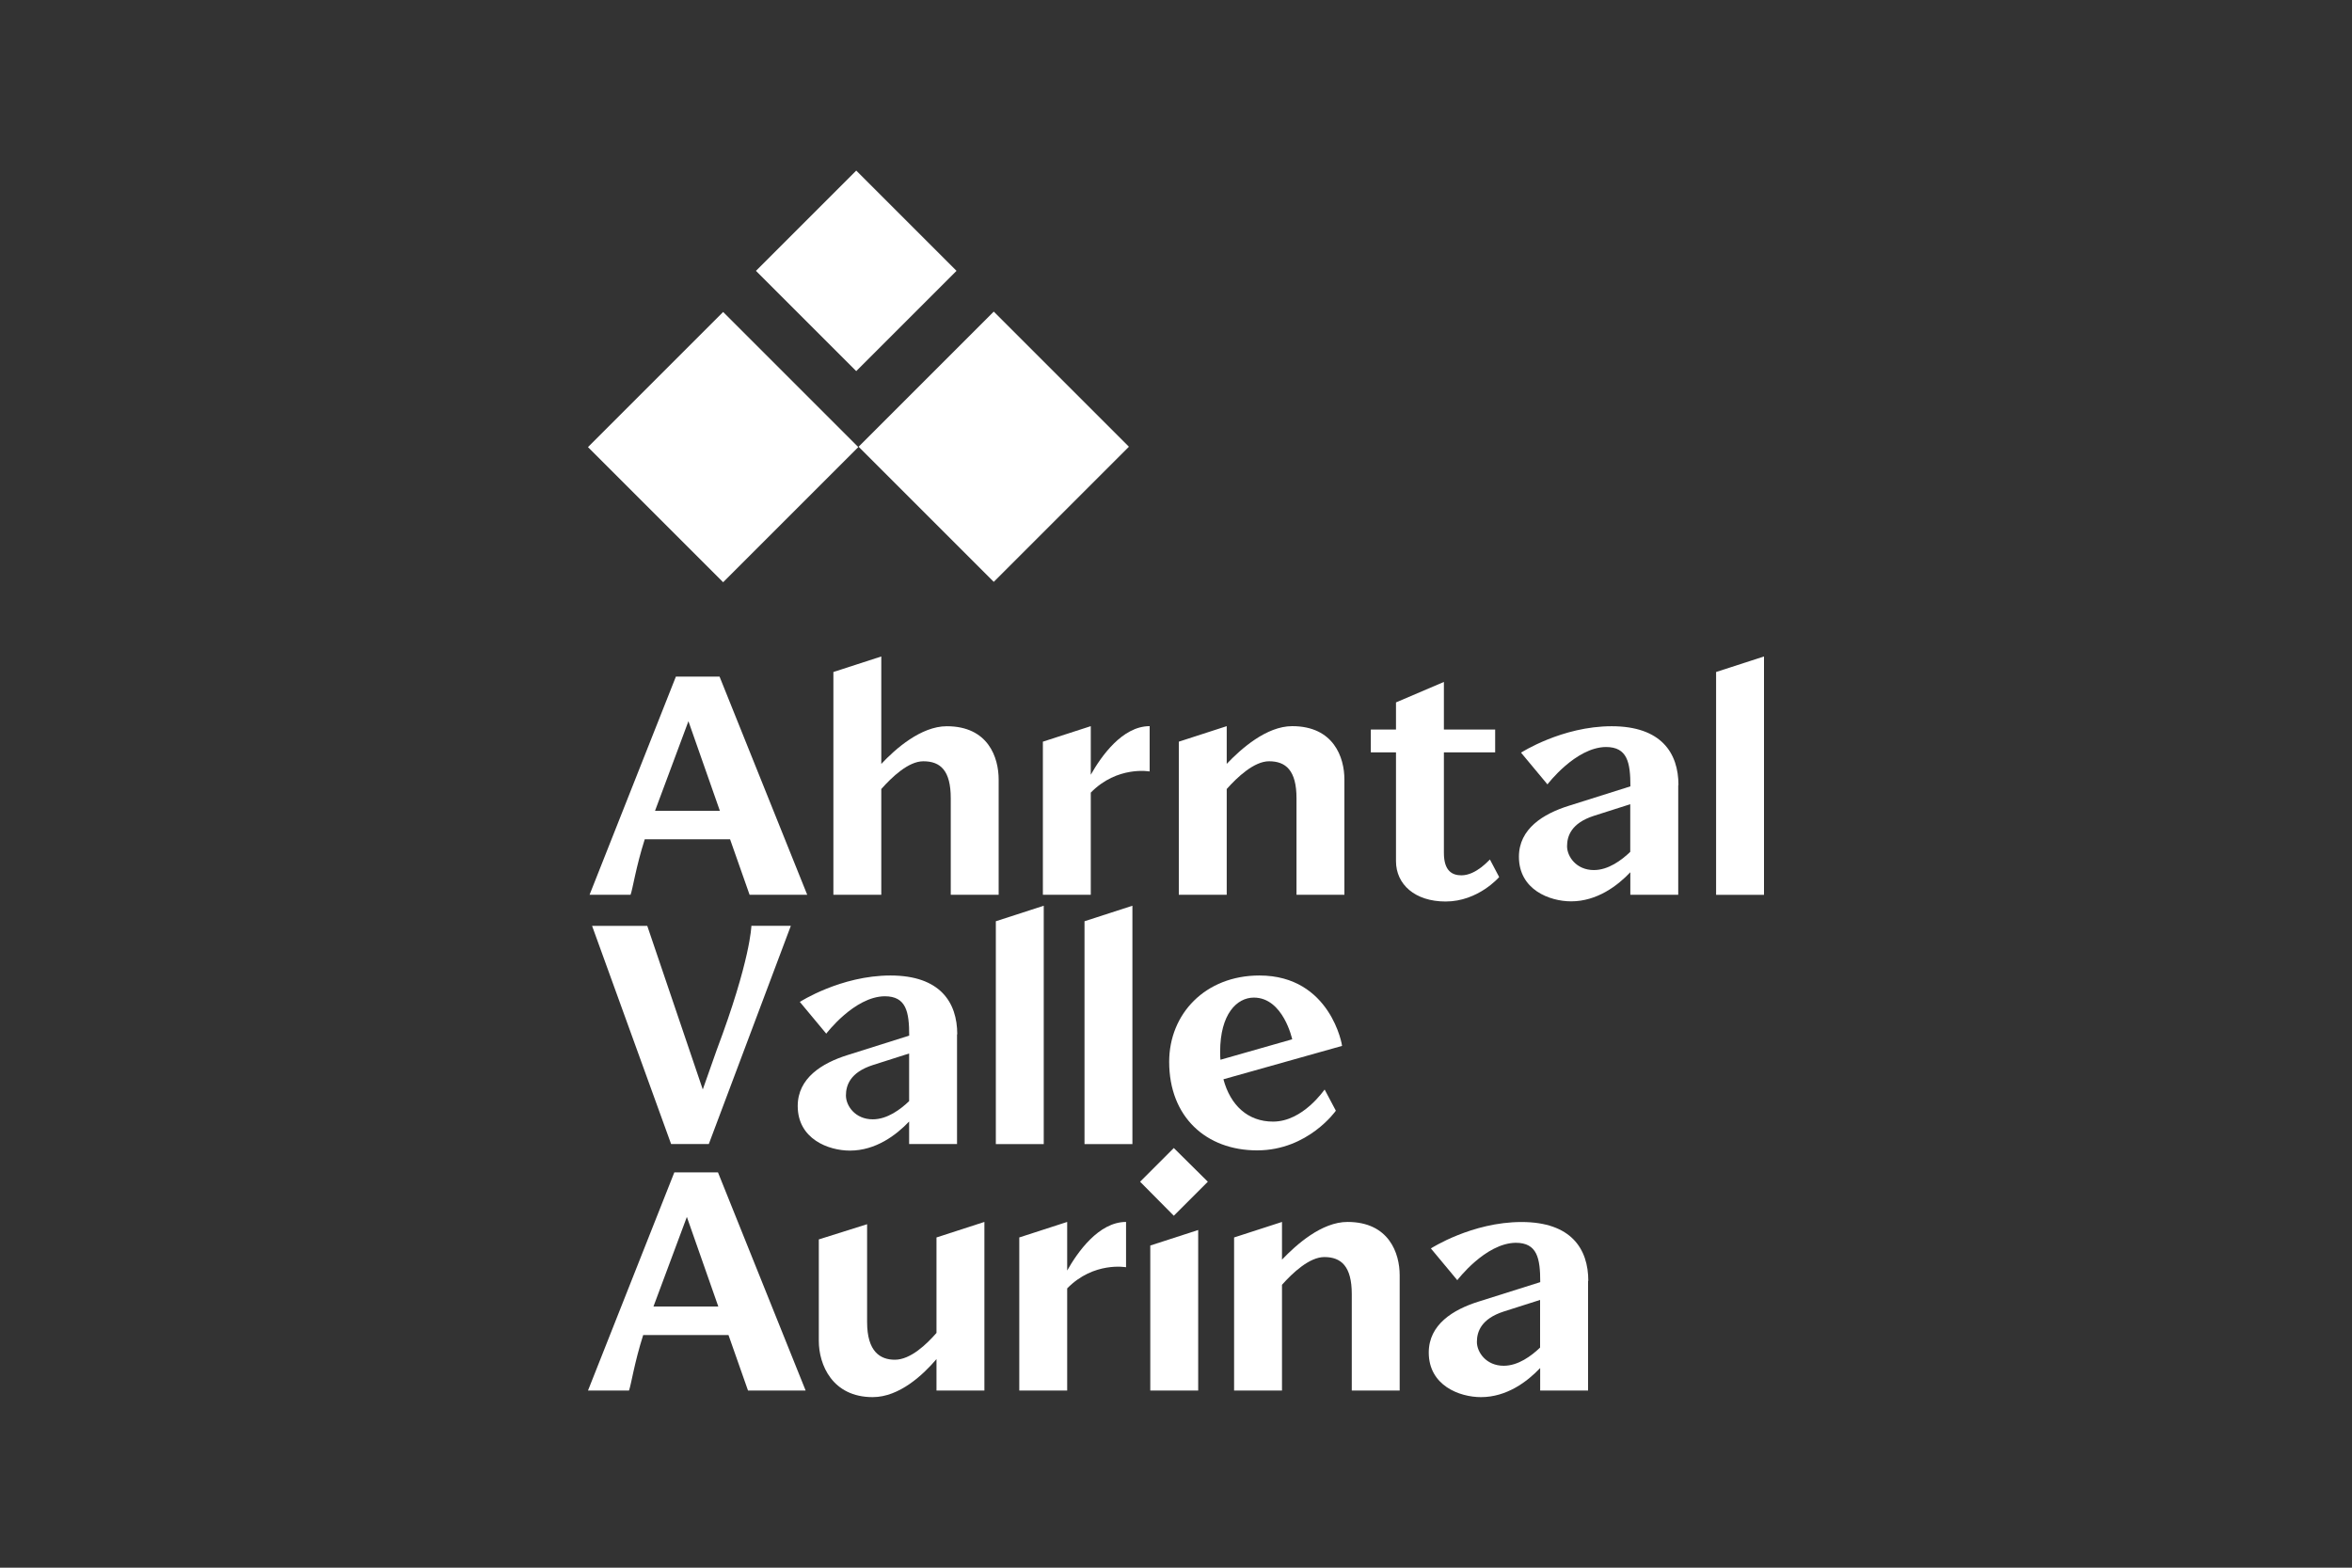
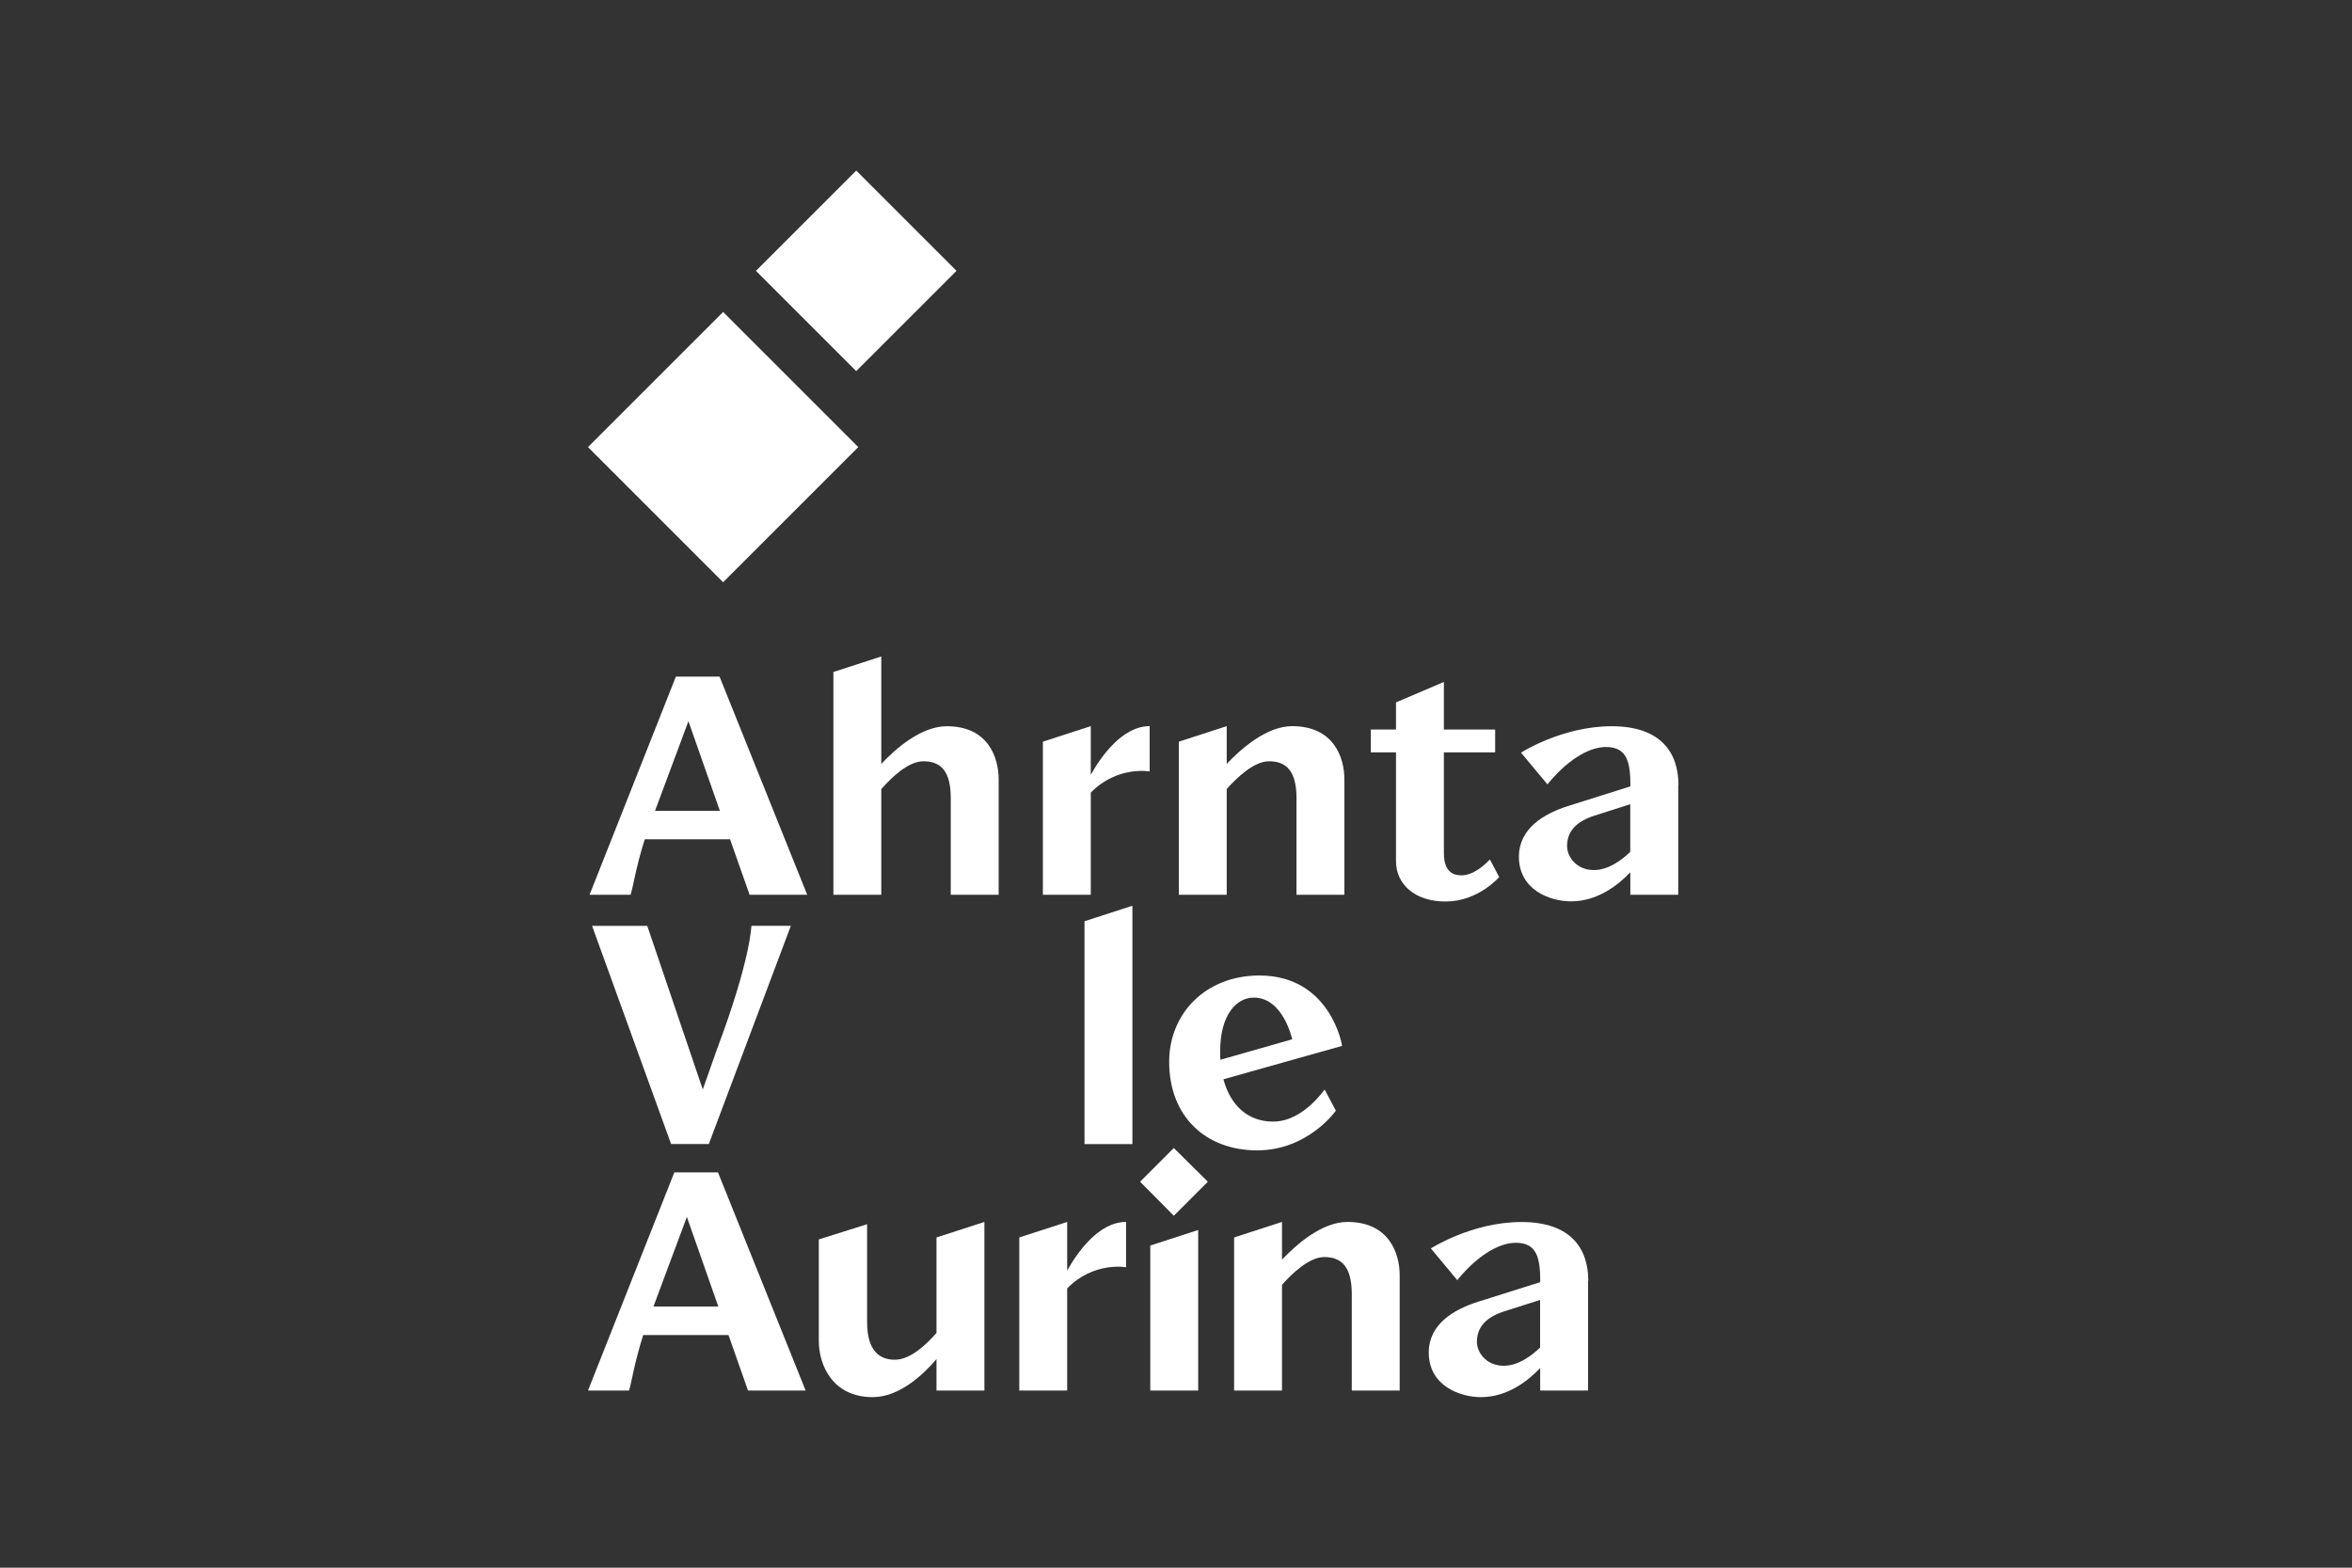
<svg xmlns="http://www.w3.org/2000/svg" id="Ebene_1" viewBox="0 0 300 200">
  <rect x="0" y="0" width="300" height="200" fill="#333333" stroke="none" />
  <defs>
    <style>.cls-1{fill:#fff;stroke-width:0px;}</style>
  </defs>
  <rect class="cls-1" x="80.05" y="44.85" width="24.38" height="24.38" transform="translate(-13.32 81.93) rotate(-45)" />
-   <rect class="cls-1" x="114.56" y="44.8" width="24.38" height="24.38" transform="translate(-3.17 106.32) rotate(-45)" />
  <rect class="cls-1" x="100.16" y="25.51" width="18.09" height="18.09" transform="translate(7.56 87.34) rotate(-45)" />
  <path class="cls-1" d="M95.61,114.15l-2.49-7.08h-10.88c-1.14,3.58-1.52,6.28-1.81,7.08h-5.23l11.01-27.83h5.57l11.18,27.83h-7.34ZM83.55,103.44h8.27l-4.01-11.43-4.26,11.43Z" />
  <path class="cls-1" d="M127.38,99.43v14.72h-6.11v-12.31c0-3.54-1.31-4.72-3.5-4.72-1.9,0-4.01,2.02-5.36,3.54v13.49h-6.11v-28.42l6.11-1.98v13.71c1.77-1.9,5.06-4.81,8.35-4.81,5.31,0,6.62,4.01,6.62,6.79Z" />
  <path class="cls-1" d="M139.13,98.84c1.31-2.32,4.01-6.2,7.51-6.2v5.78s-4.13-.76-7.51,2.7v13.03h-6.11v-19.53l6.11-1.98v6.2Z" />
-   <path class="cls-1" d="M171.48,99.43v14.72h-6.11v-12.31c0-3.54-1.35-4.72-3.5-4.72-1.9,0-4.05,2.02-5.4,3.54v13.49h-6.11v-19.53l6.11-1.98v4.81c1.81-1.9,5.06-4.81,8.35-4.81,5.31,0,6.66,4.01,6.66,6.79Z" />
+   <path class="cls-1" d="M171.48,99.43v14.72h-6.11v-12.31c0-3.54-1.35-4.72-3.5-4.72-1.9,0-4.05,2.02-5.4,3.54v13.49h-6.11v-19.53l6.11-1.98v4.81c1.81-1.9,5.06-4.81,8.35-4.81,5.31,0,6.66,4.01,6.66,6.79" />
  <path class="cls-1" d="M178.06,109.85v-13.87h-3.21v-2.91h3.21v-3.46l6.11-2.61v6.07h6.54v2.91h-6.54v12.82c0,2.36,1.1,2.87,2.24,2.87,1.9,0,3.58-2.02,3.63-2.02l1.18,2.24s-2.66,3.12-6.83,3.12c-3.92,0-6.33-2.19-6.33-5.15Z" />
  <path class="cls-1" d="M214.06,100.15v14h-6.11v-2.87c-1.64,1.73-4.26,3.71-7.55,3.71-2.74,0-6.66-1.48-6.66-5.69,0-3.58,3.12-5.48,6.33-6.49l7.89-2.49c0-3.04-.38-5.02-3.12-5.02-3.88.04-7.46,4.77-7.46,4.77l-3.37-4.05s5.23-3.37,11.56-3.37,8.52,3.42,8.52,7.51ZM207.94,108.67v-6.07l-4.64,1.48c-2.87.93-3.42,2.57-3.42,3.88s1.18,3.04,3.42,3.04c1.86,0,3.54-1.27,4.64-2.32Z" />
-   <path class="cls-1" d="M218.89,114.15v-28.42l6.11-1.98v30.41h-6.11Z" />
  <path class="cls-1" d="M100.87,118.12l-10.46,27.83h-4.81l-10.08-27.83h7.04l7.08,20.87,1.77-5.02c4.34-11.51,4.43-15.86,4.43-15.86h5.02Z" />
-   <path class="cls-1" d="M122.07,131.95v14h-6.11v-2.87c-1.64,1.73-4.26,3.71-7.55,3.71-2.74,0-6.66-1.48-6.66-5.69,0-3.58,3.12-5.48,6.33-6.49l7.89-2.49c0-3.04-.38-5.02-3.12-5.02-3.88.04-7.46,4.77-7.46,4.77l-3.37-4.05s5.23-3.37,11.56-3.37,8.52,3.42,8.52,7.51ZM115.96,140.47v-6.07l-4.64,1.48c-2.87.93-3.42,2.57-3.42,3.88s1.18,3.04,3.42,3.04c1.86,0,3.54-1.27,4.64-2.32Z" />
-   <path class="cls-1" d="M127.02,145.95v-28.42l6.11-1.98v30.41h-6.11Z" />
  <path class="cls-1" d="M138.33,145.95v-28.42l6.11-1.98v30.41h-6.11Z" />
  <path class="cls-1" d="M171.19,133.43l-15.14,4.26c.89,3.33,3.12,5.4,6.33,5.4,3.84,0,6.54-4.09,6.58-4.09l1.43,2.7s-3.54,5.06-10.04,5.06-11.22-4.26-11.22-11.3c0-6.11,4.6-11.01,11.51-11.01,9.11,0,10.59,9.02,10.54,8.98ZM164.82,132.58s-1.14-5.31-4.89-5.31c-2.15,0-4.3,2.07-4.3,6.92,0,.34,0,.67.04,1.01l9.15-2.61Z" />
  <path class="cls-1" d="M95.41,177.4l-2.49-7.08h-10.88c-1.14,3.58-1.52,6.28-1.81,7.08h-5.23l11.01-27.83h5.57l11.18,27.83h-7.34ZM83.35,166.68h8.27l-4.01-11.43-4.26,11.43Z" />
  <path class="cls-1" d="M119.45,157.87l6.11-1.98v21.51h-6.11v-4.01c-1.69,1.98-4.72,4.85-8.14,4.85-5.14,0-6.87-4.13-6.87-7.17v-12.95l6.16-1.94v12.48c0,3.8,1.69,4.81,3.54,4.81,2.02,0,4.09-2.02,5.31-3.42v-12.19Z" />
  <path class="cls-1" d="M136.12,162.09c1.31-2.32,4.01-6.2,7.51-6.2v5.78s-4.13-.76-7.51,2.7v13.03h-6.11v-19.53l6.11-1.98v6.2Z" />
  <path class="cls-1" d="M149.72,155.1l-4.3-4.34,4.3-4.3,4.34,4.3-4.34,4.34ZM146.72,177.4v-18.5l6.11-1.98v20.48h-6.11Z" />
  <path class="cls-1" d="M178.53,162.68v14.72h-6.11v-12.31c0-3.54-1.35-4.72-3.5-4.72-1.9,0-4.05,2.02-5.4,3.54v13.49h-6.11v-19.53l6.11-1.98v4.81c1.81-1.9,5.06-4.81,8.35-4.81,5.31,0,6.66,4.01,6.66,6.79Z" />
  <path class="cls-1" d="M202.56,163.4v14h-6.11v-2.87c-1.64,1.73-4.26,3.71-7.55,3.71-2.74,0-6.66-1.48-6.66-5.69,0-3.58,3.12-5.48,6.33-6.49l7.89-2.49c0-3.04-.38-5.02-3.12-5.02-3.88.04-7.46,4.77-7.46,4.77l-3.37-4.05s5.23-3.37,11.56-3.37,8.52,3.42,8.52,7.51ZM196.44,171.91v-6.07l-4.64,1.48c-2.87.93-3.42,2.57-3.42,3.88s1.18,3.04,3.42,3.04c1.86,0,3.54-1.27,4.64-2.32Z" />
</svg>